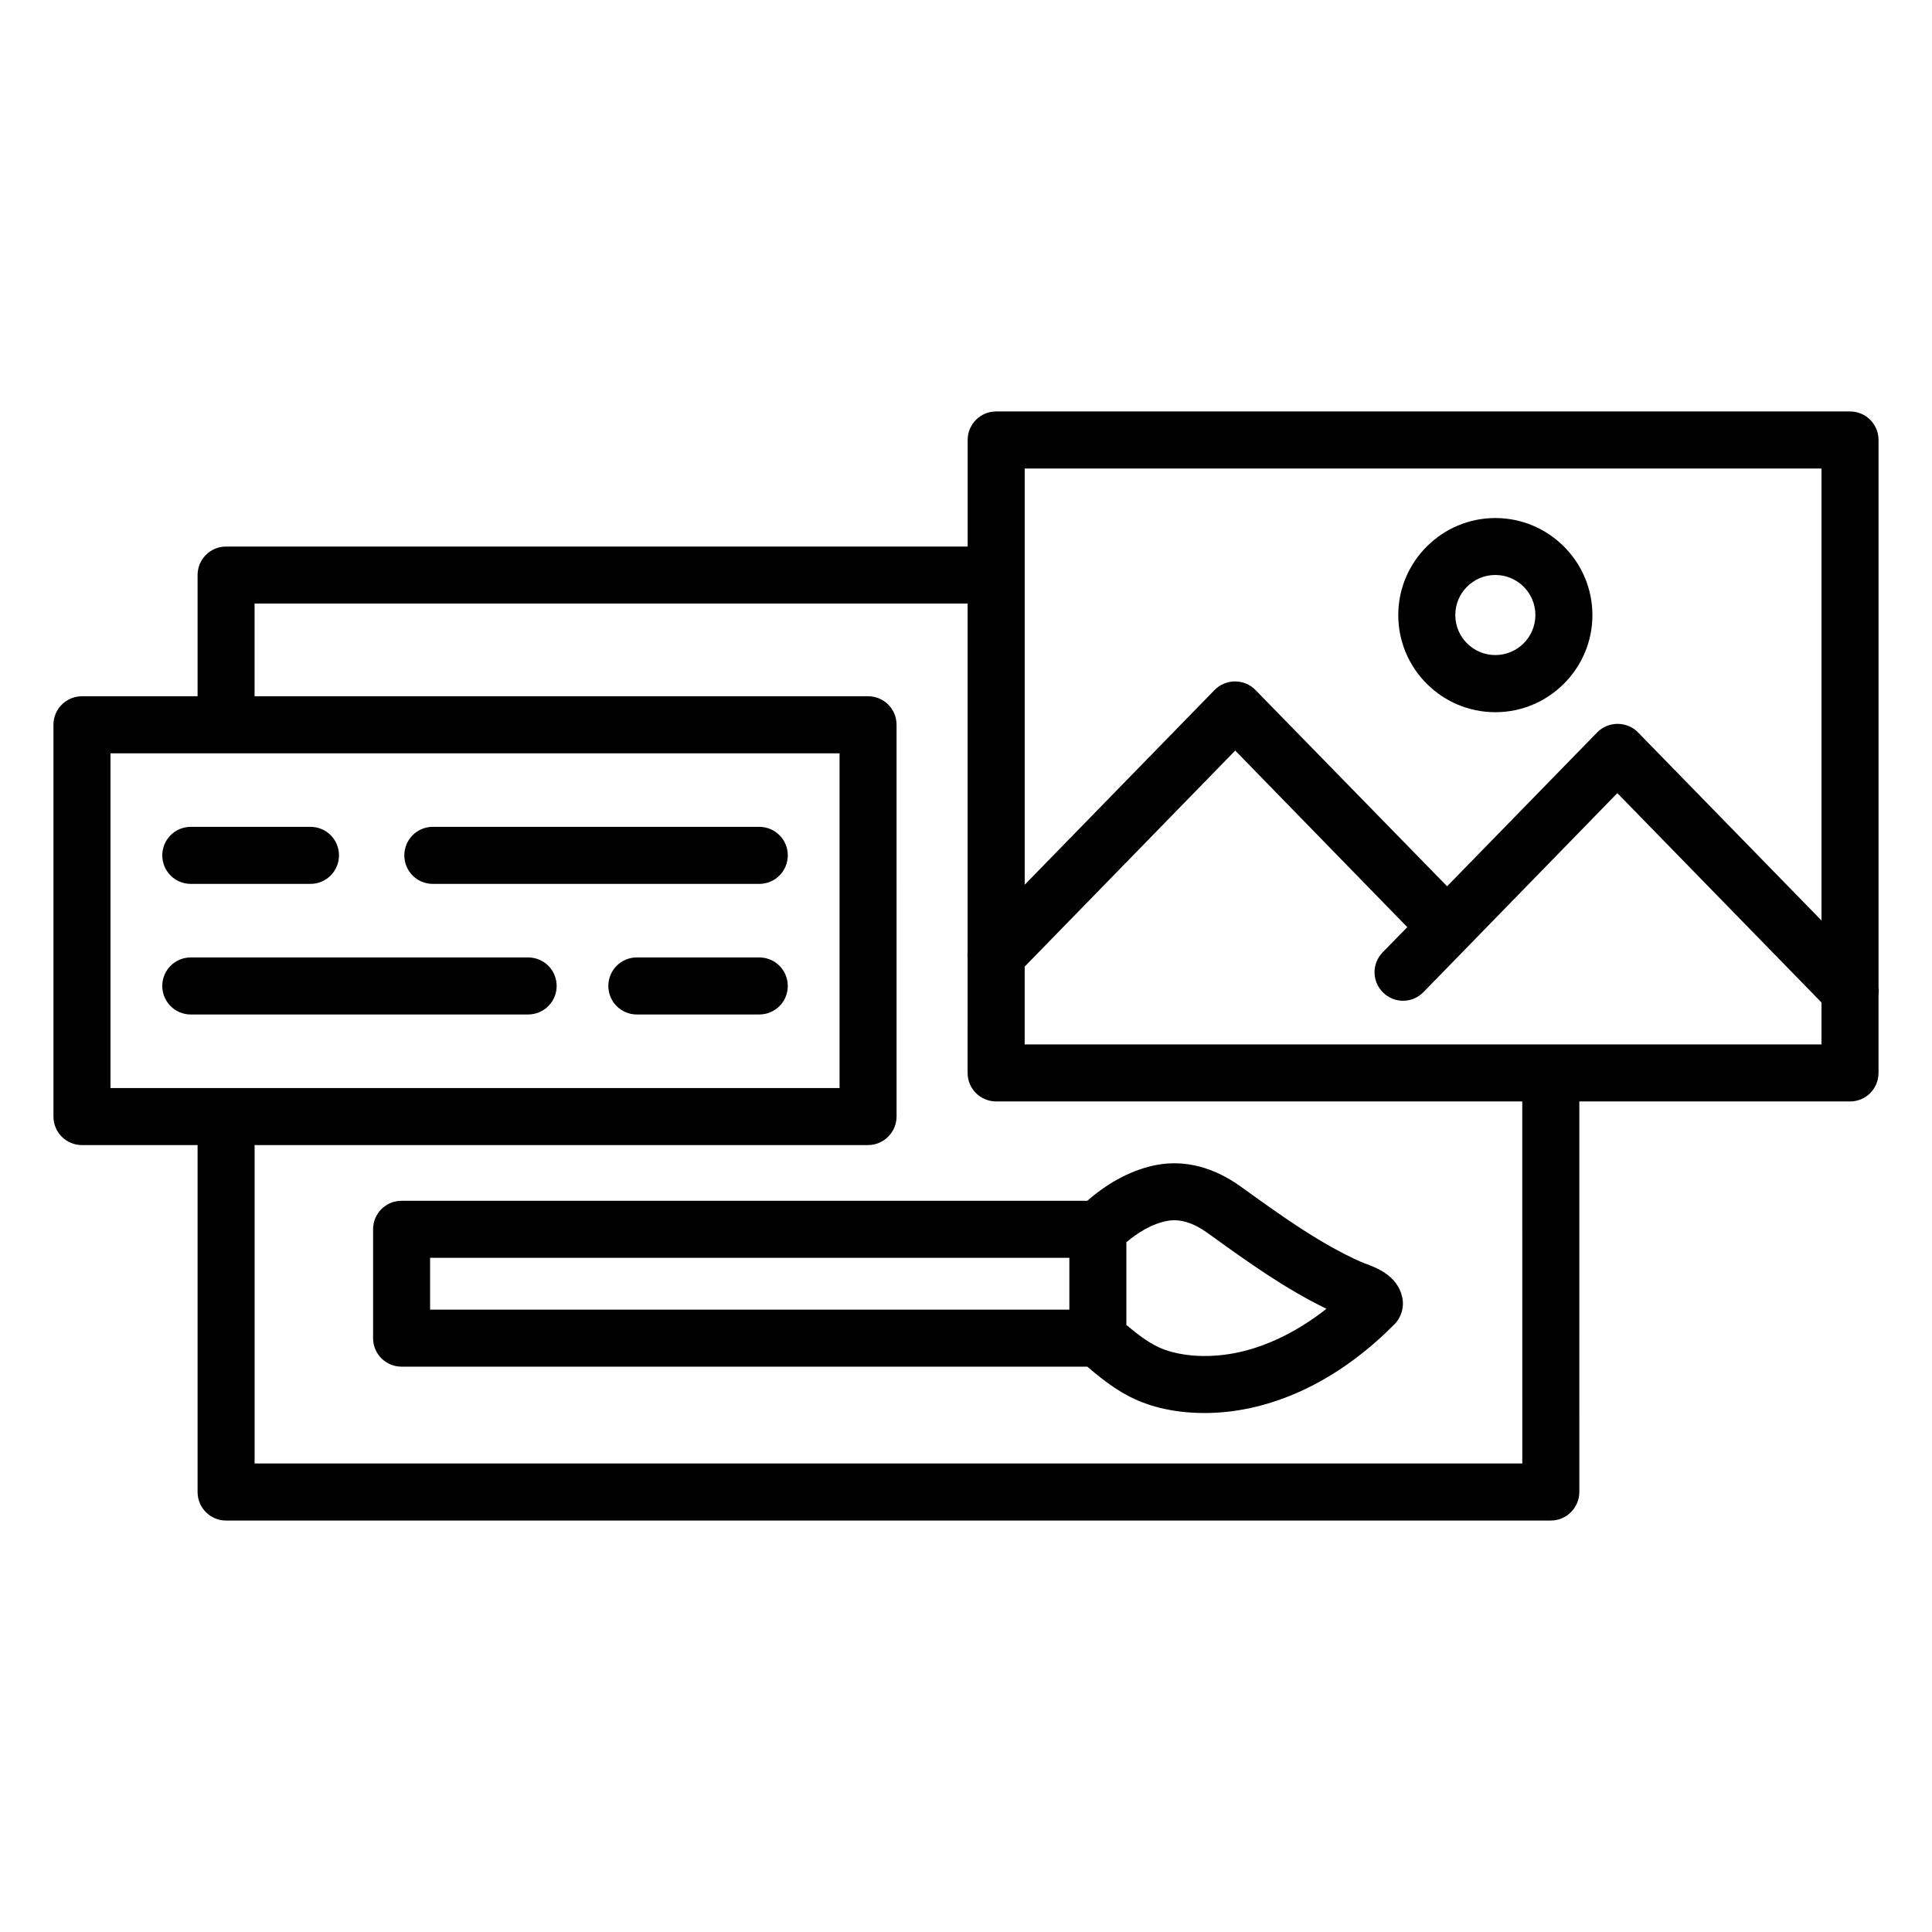
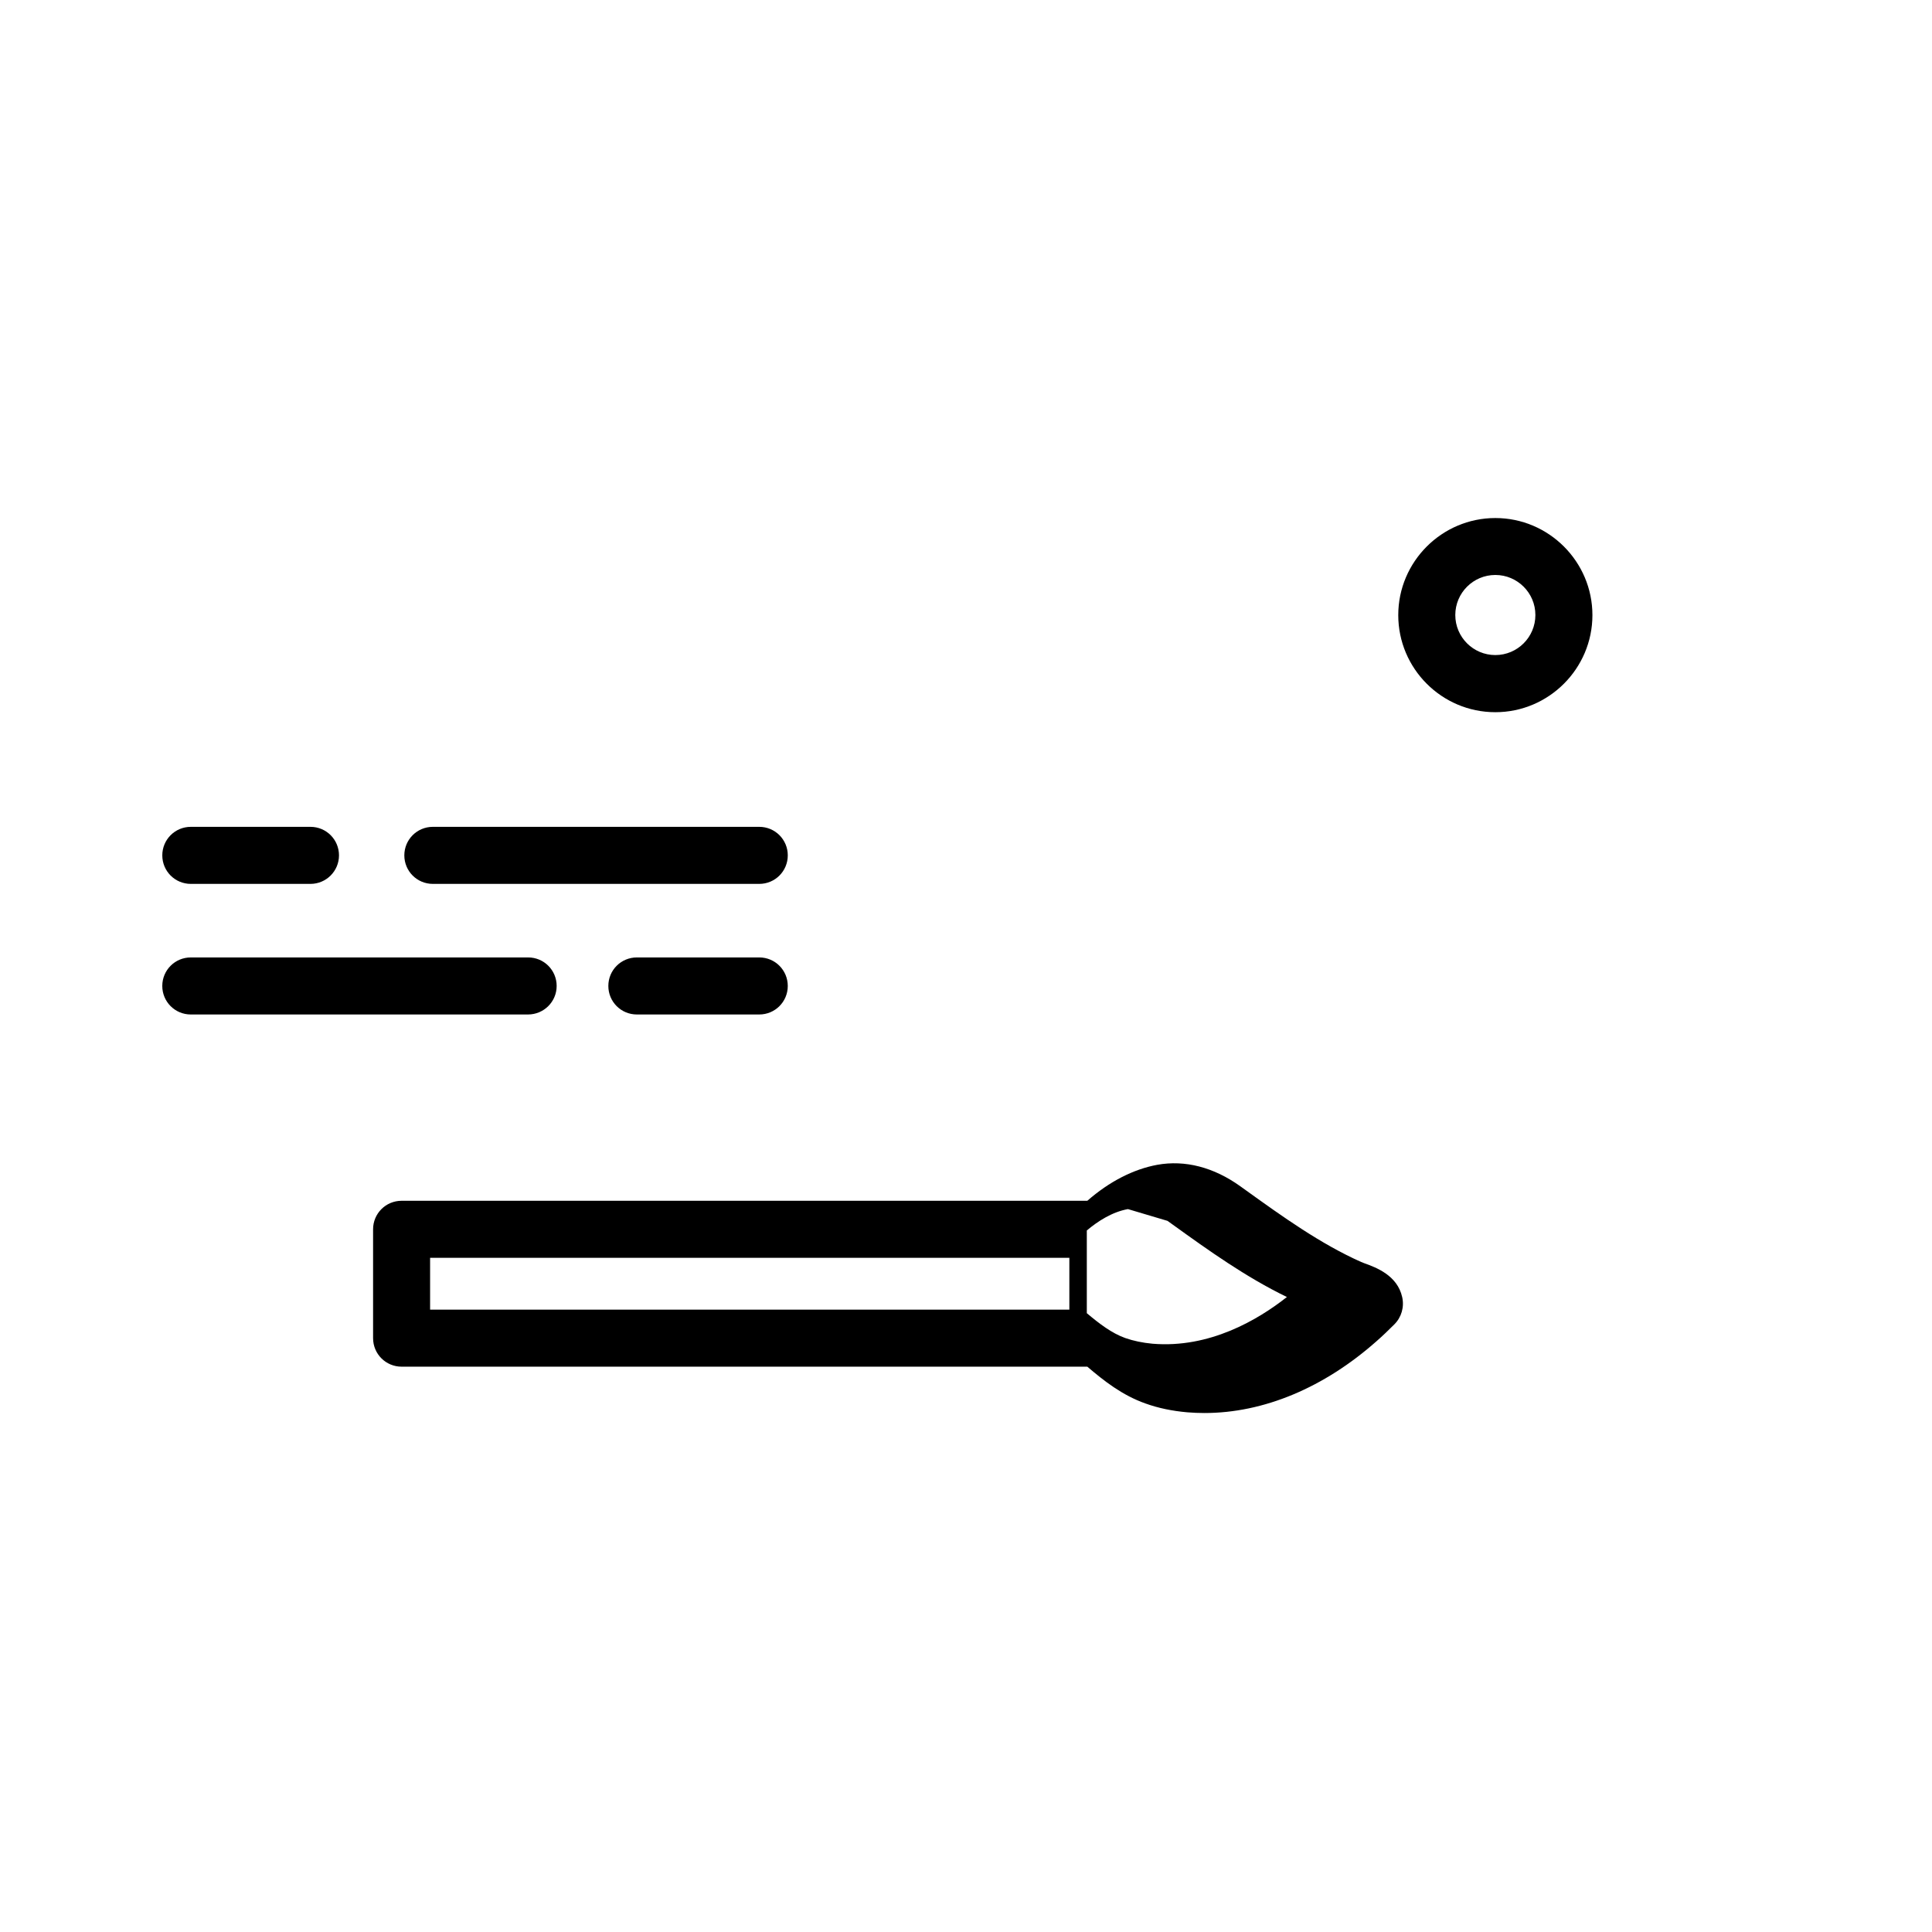
<svg xmlns="http://www.w3.org/2000/svg" fill="#000000" width="800px" height="800px" version="1.1" viewBox="144 144 512 512">
  <g>
-     <path d="m641.83 405.57v-144.97c0-4.188-3.371-7.559-7.559-7.559h-226.27c-4.188 0-7.559 3.371-7.559 7.559v28.242h-196.52c-4.188 0-7.559 3.371-7.559 7.559v32.117h-30.637c-4.188 0-7.559 3.371-7.559 7.559v103.82c0 4.188 3.371 7.559 7.559 7.559h30.637v91.945c0 4.188 3.371 7.559 7.559 7.559h351.06c4.156 0 7.559-3.402 7.559-7.59l-0.004-103.47h71.73c4.188 0 7.559-3.371 7.559-7.559v-20.688c0.094-0.691 0.094-1.383 0-2.078zm-15.117-137.41v119.78l-48.617-49.844c-1.418-1.449-3.371-2.266-5.414-2.266-2.047 0-4 0.82-5.414 2.266l-39.77 40.777-50.789-52.02c-1.418-1.449-3.371-2.266-5.414-2.266-2.047 0-4 0.82-5.414 2.266l-50.324 51.609v-110.3zm-453.43 75.48h193.21v88.703l-193.21-0.004zm374.14 188.2h-335.95v-84.387h162.57c4.156 0 7.559-3.402 7.559-7.59l-0.004-103.79c0-4.188-3.371-7.559-7.559-7.559h-162.57v-24.562h188.96v92.324c-0.062 0.535-0.062 1.102 0 1.637l-0.004 30.418c0 4.188 3.371 7.559 7.559 7.559h139.43zm-131.87-111.06v-20.625l55.797-57.246 45.594 46.793-6.519 6.676c-2.93 2.992-2.867 7.746 0.125 10.676 2.992 2.93 7.746 2.867 10.676-0.125l51.387-52.742 54.098 55.477v11.117z" />
    <path d="m540.28 332.74c14.168 0 25.727-11.555 25.727-25.727 0-14.168-11.555-25.727-25.727-25.727-14.168 0-25.727 11.555-25.727 25.727s11.527 25.727 25.727 25.727zm0-36.367c5.856 0 10.613 4.754 10.613 10.613 0 5.856-4.754 10.613-10.613 10.613-5.856 0-10.613-4.754-10.613-10.613 0.004-5.859 4.758-10.613 10.613-10.613z" />
-     <path d="m250.43 462.22c-4.188 0-7.559 3.371-7.559 7.559v28.844c0 4.188 3.371 7.559 7.559 7.559h181.72c4.344 3.715 9.258 7.59 15.43 9.762 3.402 1.227 7.117 1.984 11.051 2.332 1.512 0.125 3.023 0.188 4.566 0.188 15.648 0 31.676-6.676 45.656-19.082 1.543-1.355 3.055-2.801 4.66-4.41 1.891-1.891 2.676-4.598 2.078-7.242-1.289-5.762-6.926-7.84-9.98-8.941-0.316-0.125-0.754-0.285-0.883-0.348-10.801-4.816-20.844-12.027-30.574-19.02l-1.449-1.039c-7.055-5.07-14.672-7.023-22.012-5.699-6.328 1.164-12.723 4.441-18.547 9.539zm176.96 28.844h-169.41v-13.73h169.41zm26.008-23.523c3.242-0.598 6.769 0.473 10.484 3.117l1.449 1.039c9.445 6.801 19.238 13.824 30.195 19.145-7.746 6.109-20.562 13.633-35.613 12.375-2.644-0.25-5.07-0.754-7.242-1.512-3.59-1.289-6.832-3.777-10.172-6.582v-21.914c2.902-2.453 6.711-4.91 10.898-5.668z" />
+     <path d="m250.43 462.22c-4.188 0-7.559 3.371-7.559 7.559v28.844c0 4.188 3.371 7.559 7.559 7.559h181.72c4.344 3.715 9.258 7.59 15.43 9.762 3.402 1.227 7.117 1.984 11.051 2.332 1.512 0.125 3.023 0.188 4.566 0.188 15.648 0 31.676-6.676 45.656-19.082 1.543-1.355 3.055-2.801 4.66-4.41 1.891-1.891 2.676-4.598 2.078-7.242-1.289-5.762-6.926-7.84-9.98-8.941-0.316-0.125-0.754-0.285-0.883-0.348-10.801-4.816-20.844-12.027-30.574-19.02l-1.449-1.039c-7.055-5.07-14.672-7.023-22.012-5.699-6.328 1.164-12.723 4.441-18.547 9.539zm176.96 28.844h-169.41v-13.73h169.41zm26.008-23.523l1.449 1.039c9.445 6.801 19.238 13.824 30.195 19.145-7.746 6.109-20.562 13.633-35.613 12.375-2.644-0.25-5.07-0.754-7.242-1.512-3.59-1.289-6.832-3.777-10.172-6.582v-21.914c2.902-2.453 6.711-4.91 10.898-5.668z" />
    <path d="m258.71 378.24h86.5c4.188 0 7.559-3.371 7.559-7.559s-3.371-7.559-7.559-7.559h-86.5c-4.188 0-7.559 3.371-7.559 7.559s3.371 7.559 7.559 7.559z" />
    <path d="m194.57 378.24h31.707c4.156 0 7.559-3.371 7.559-7.559s-3.371-7.559-7.559-7.559h-31.707c-4.188 0-7.559 3.371-7.559 7.559s3.371 7.559 7.559 7.559z" />
    <path d="m345.21 397.73h-32.434c-4.188 0-7.559 3.371-7.559 7.559s3.371 7.559 7.559 7.559h32.434c4.188 0 7.559-3.371 7.559-7.559-0.004-4.188-3.371-7.559-7.559-7.559z" />
    <path d="m291.52 405.29c0-4.188-3.371-7.559-7.559-7.559h-89.395c-4.188 0-7.559 3.371-7.559 7.559s3.371 7.559 7.559 7.559h89.363c4.188-0.004 7.59-3.371 7.59-7.559z" />
  </g>
</svg>